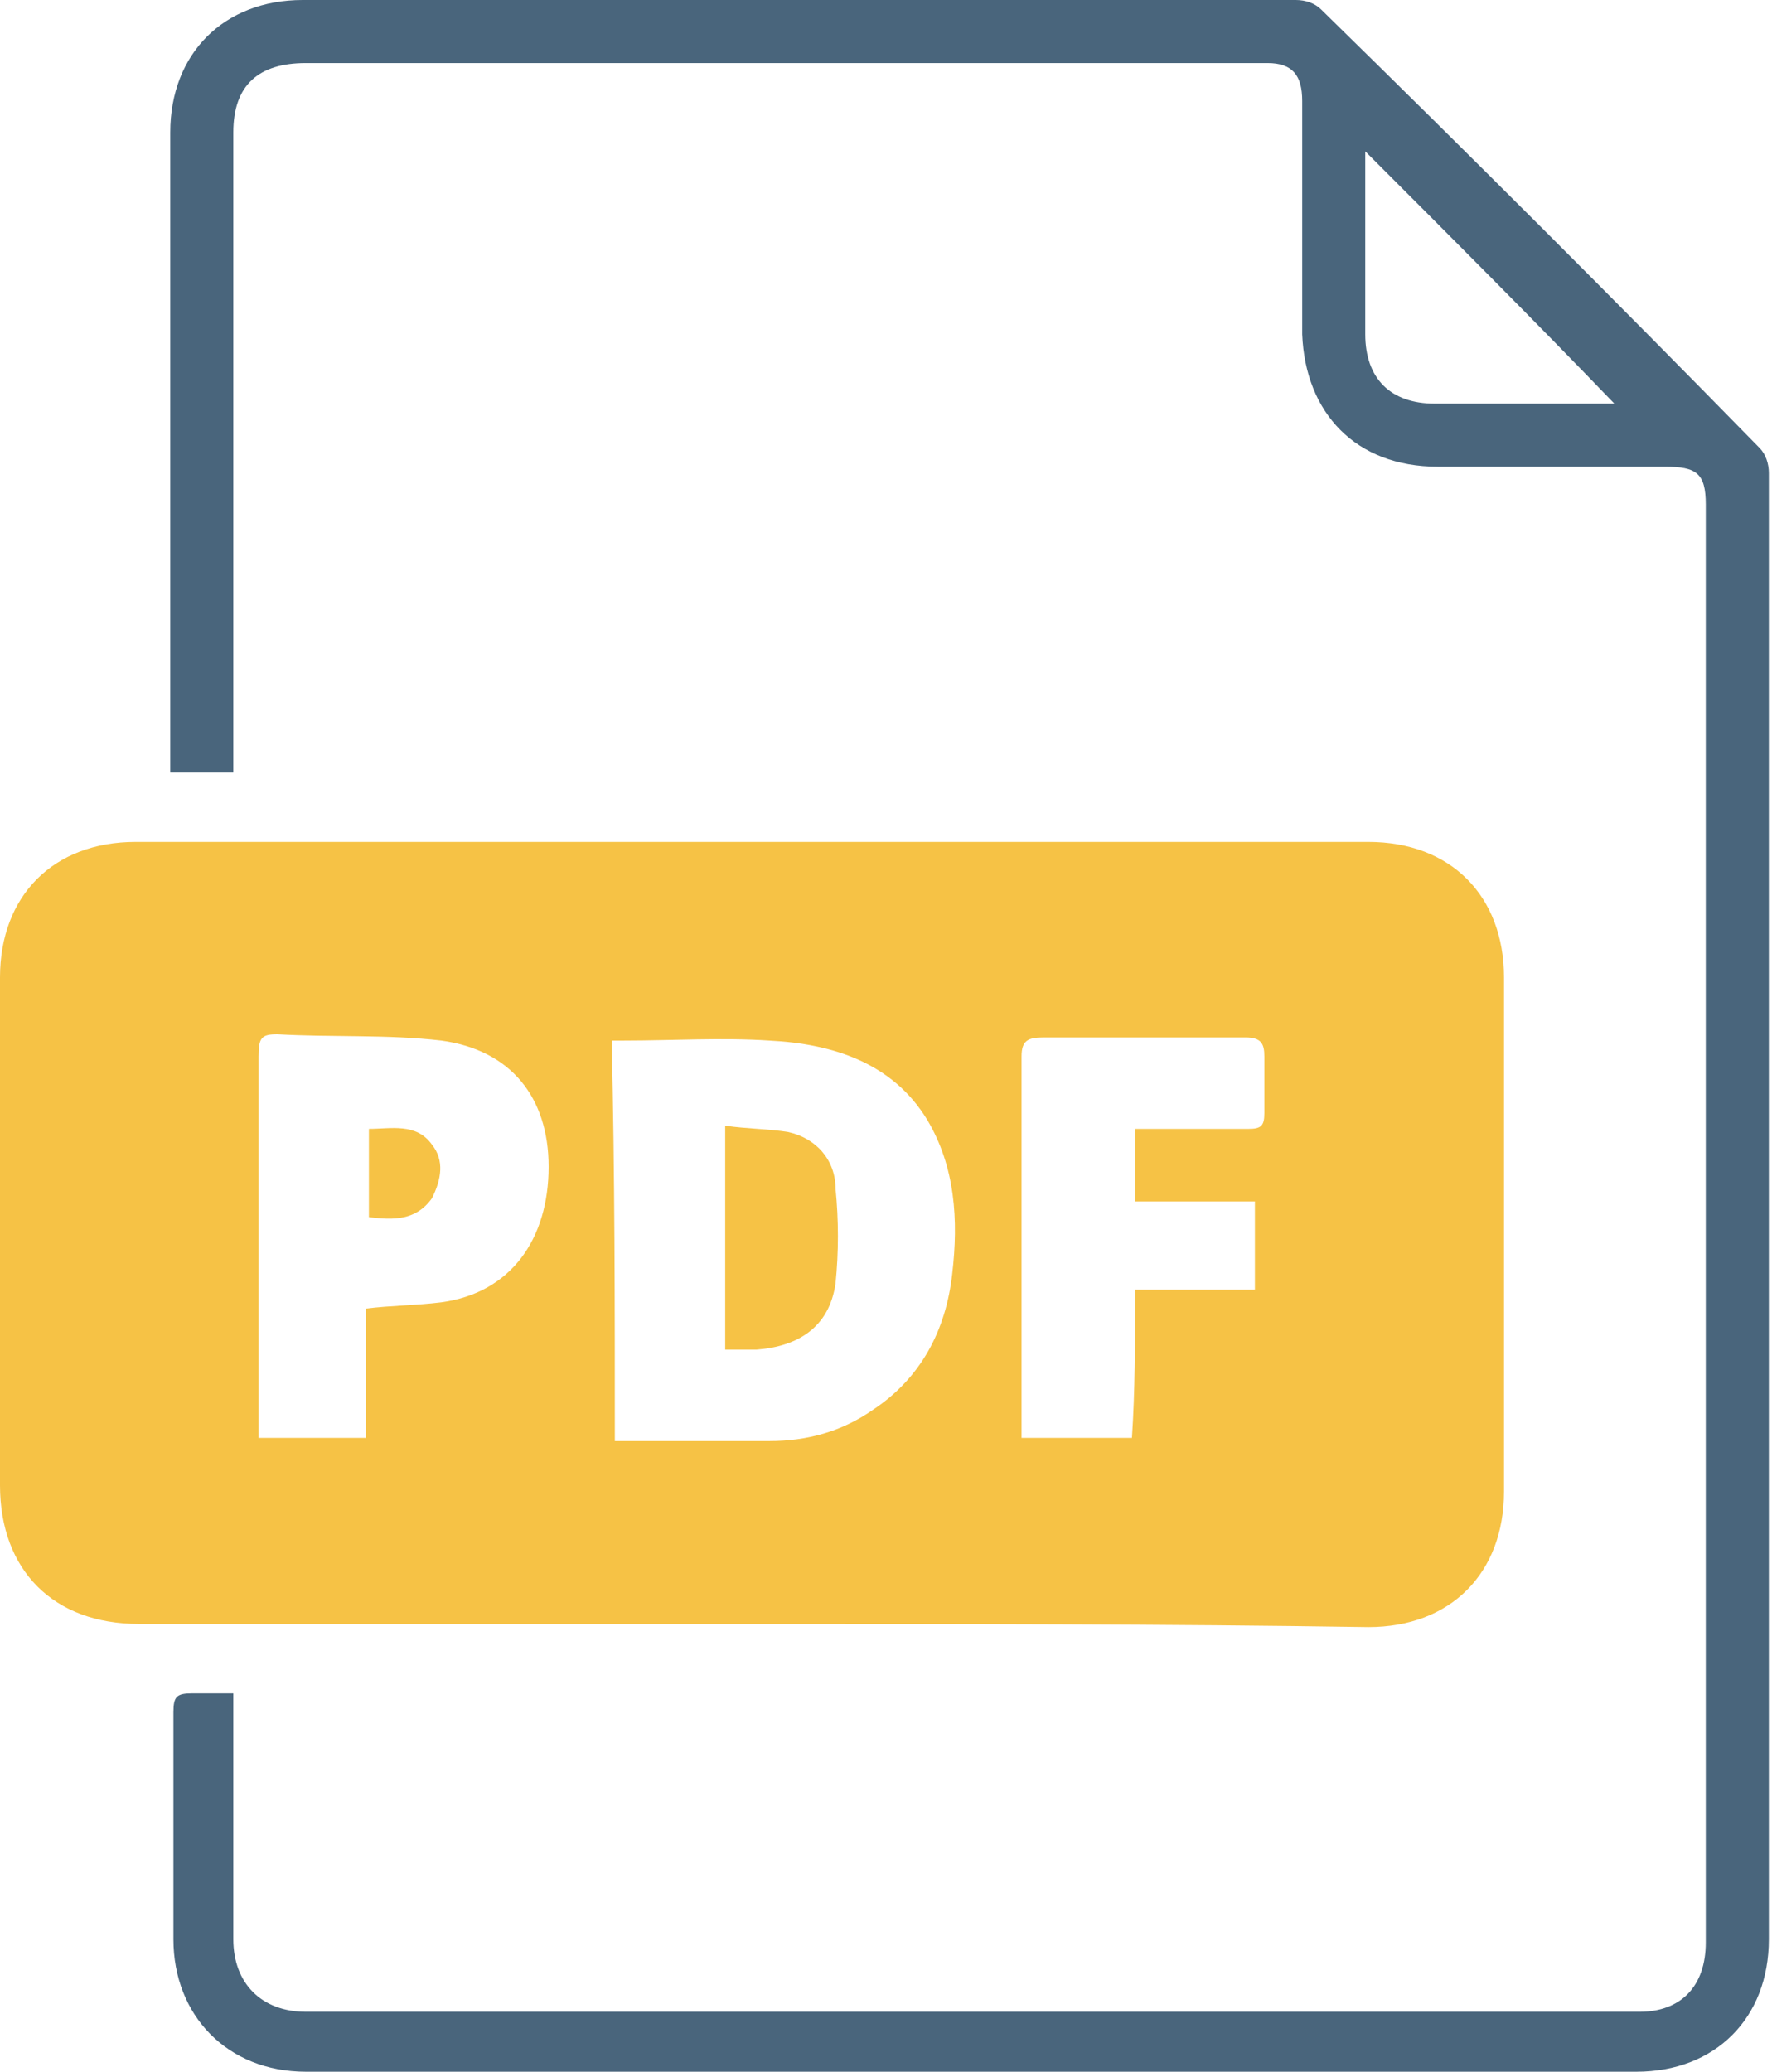
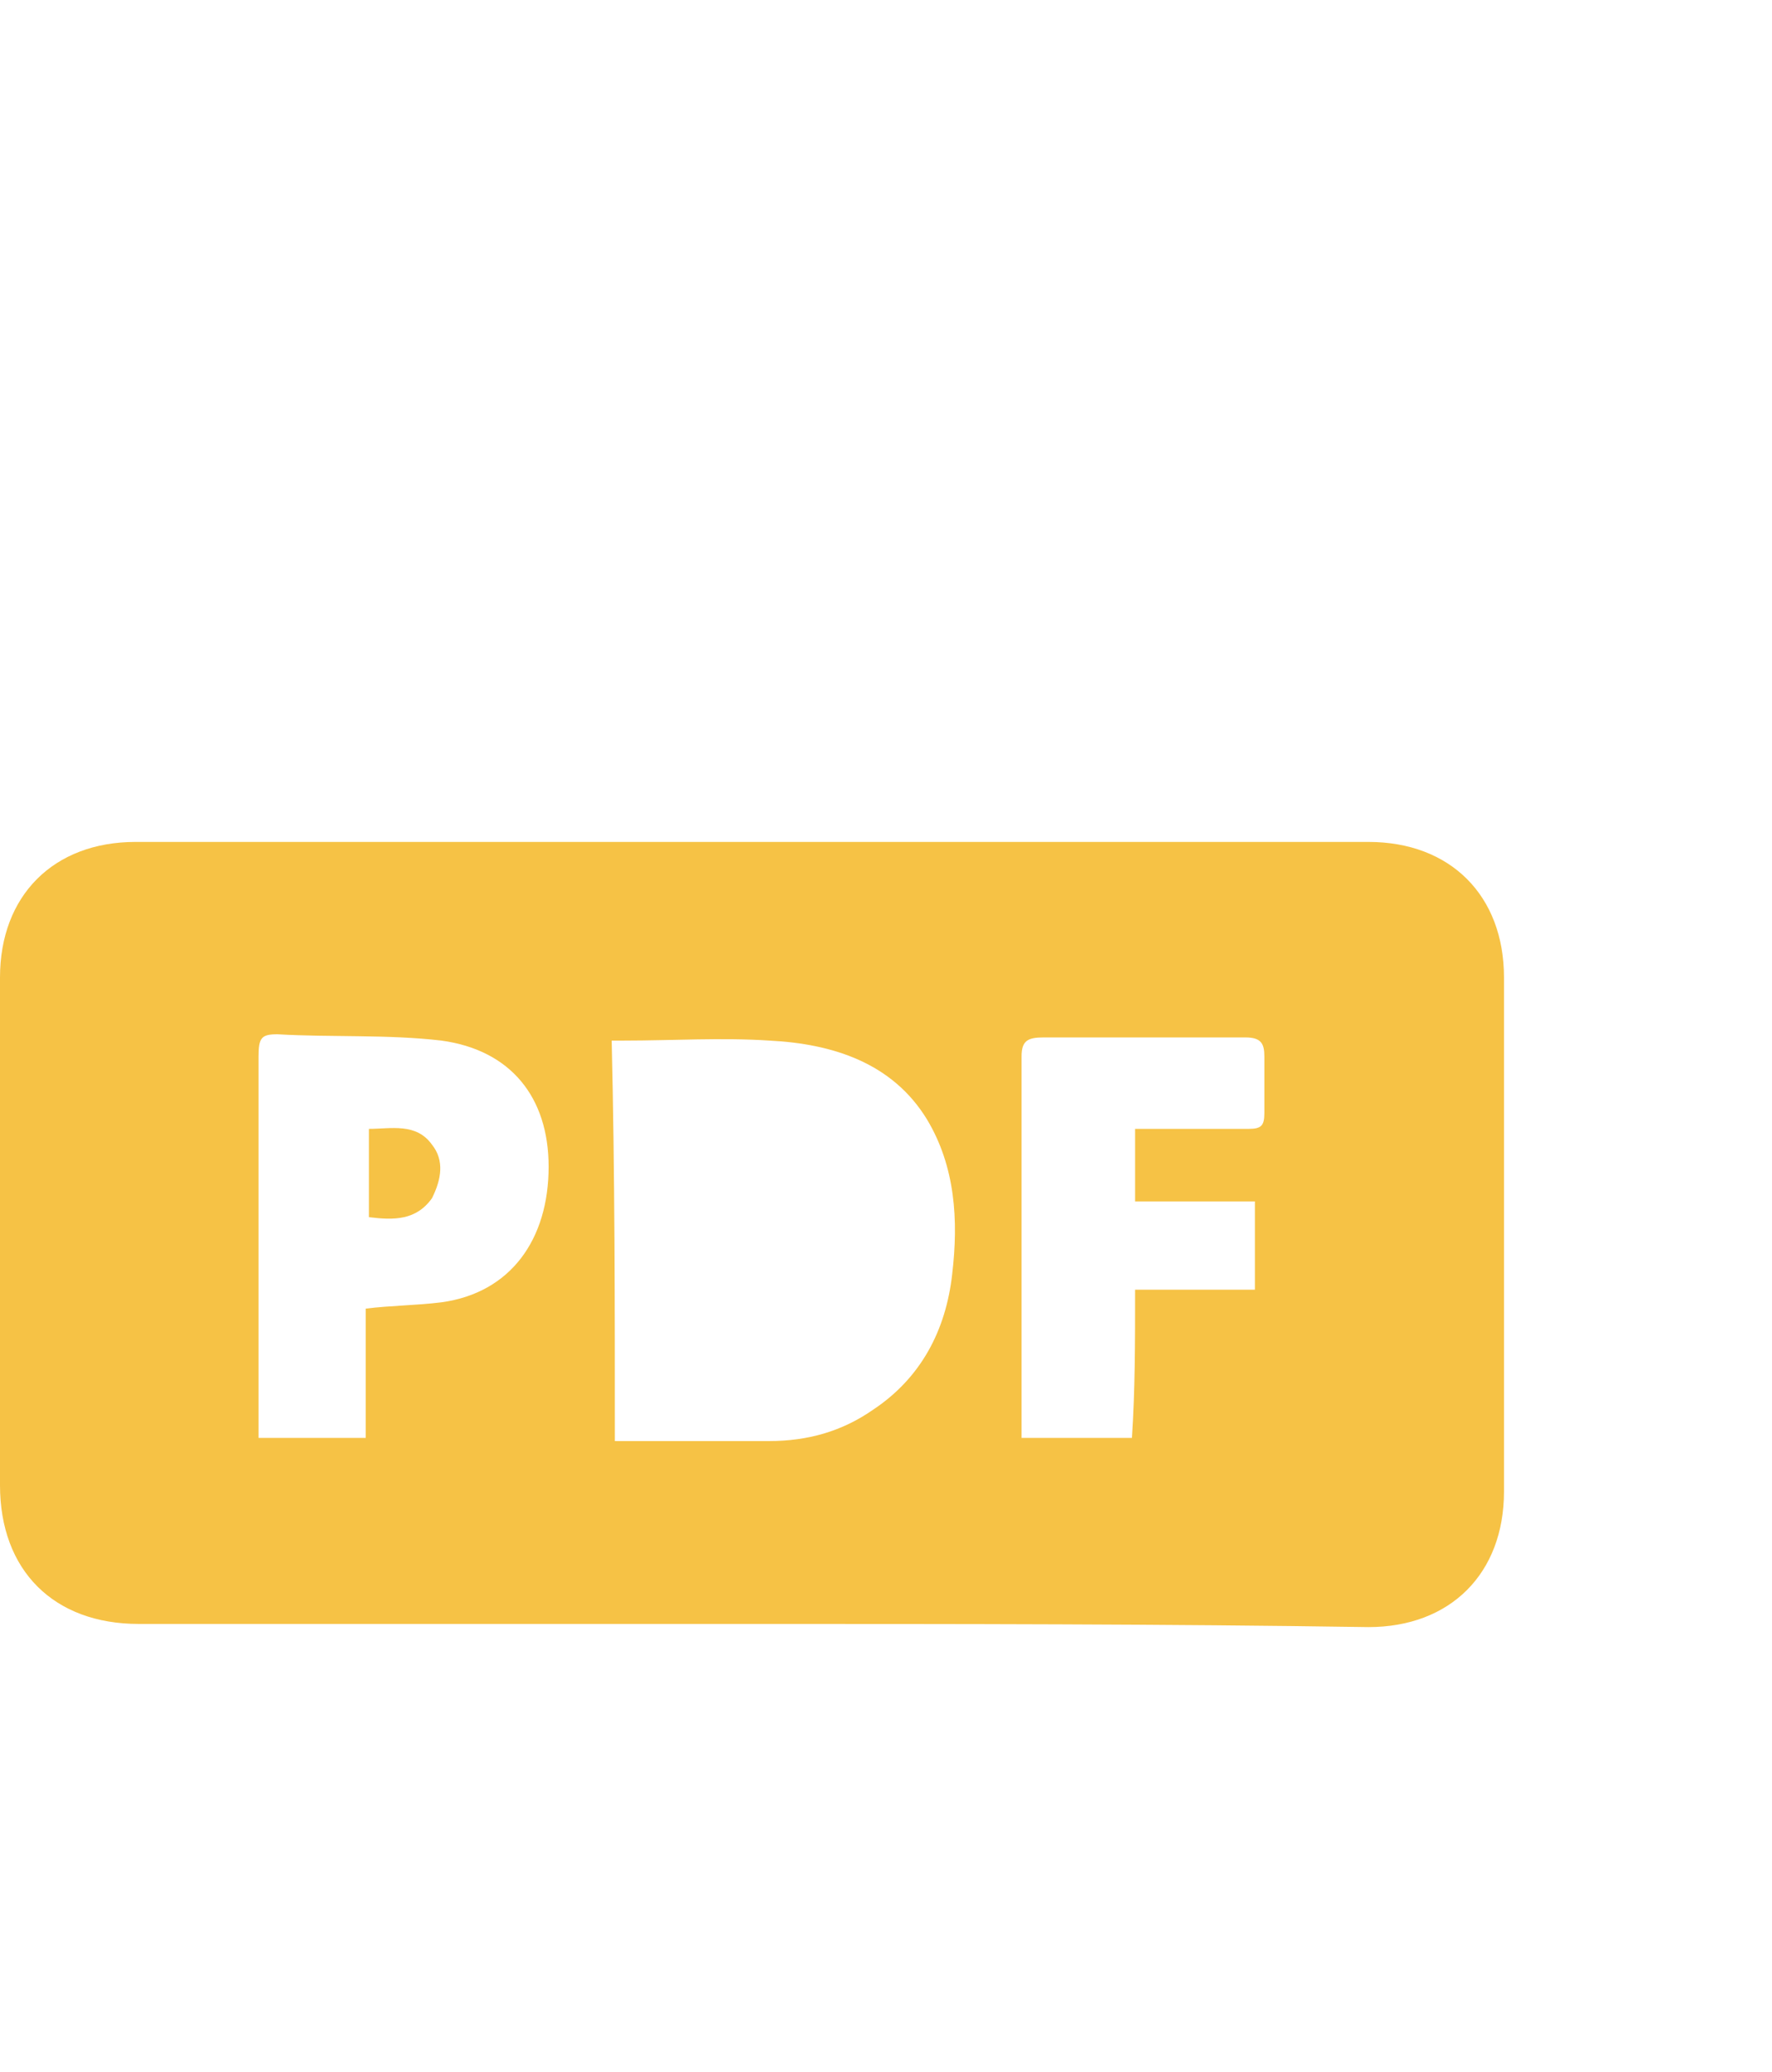
<svg xmlns="http://www.w3.org/2000/svg" version="1.1" id="Layer_1" x="0px" y="0px" viewBox="0 0 56.2 65.7" style="enable-background:new 0 0 56.2 65.7;" xml:space="preserve">
  <style type="text/css">
	.st0{fill:#F6C245;}
	.st1{fill:#49657C;}
</style>
  <g>
    <path class="st0" d="M23.8,51.5c-6.5,0-12.9,0-19.4,0c-2.7,0-4.4-1.7-4.4-4.4C0,41.7,0,36.3,0,31c0-2.6,1.7-4.3,4.3-4.3   c13,0,26,0,39.1,0c2.6,0,4.3,1.7,4.3,4.3c0,5.4,0,10.8,0,16.3c0,2.6-1.7,4.3-4.3,4.3C36.9,51.5,30.3,51.5,23.8,51.5z M19.5,45.7   c0.1,0,0.2,0,0.2,0c1.6,0,3.1,0,4.7,0c1.2,0,2.3-0.3,3.3-1c1.5-1,2.3-2.5,2.5-4.3c0.2-1.7,0.1-3.4-0.8-4.9c-1.1-1.8-3-2.4-5-2.5   c-1.5-0.1-3.1,0-4.6,0c-0.1,0-0.2,0-0.4,0C19.5,37.2,19.5,41.4,19.5,45.7z M11.6,41.5c0.8-0.1,1.6-0.1,2.4-0.2   c2.2-0.3,3.4-2,3.4-4.3c0-2.2-1.2-3.7-3.4-4c-1.7-0.2-3.5-0.1-5.2-0.2c-0.5,0-0.6,0.1-0.6,0.7c0,3.8,0,7.7,0,11.5   c0,0.2,0,0.4,0,0.6c1.2,0,2.3,0,3.4,0C11.6,44.3,11.6,42.9,11.6,41.5z M36,40.9c1.3,0,2.5,0,3.8,0c0-1,0-1.9,0-2.8   c-1.3,0-2.5,0-3.8,0c0-0.8,0-1.5,0-2.3c1.2,0,2.4,0,3.6,0c0.4,0,0.5-0.1,0.5-0.5c0-0.6,0-1.2,0-1.8c0-0.4-0.1-0.6-0.6-0.6   c-2.1,0-4.3,0-6.4,0c-0.5,0-0.7,0.1-0.7,0.6c0,3.8,0,7.7,0,11.5c0,0.2,0,0.4,0,0.6c1.2,0,2.3,0,3.5,0C36,44.1,36,42.6,36,40.9z" />
-     <path class="st1" d="M7.4,53.7c0,0.3,0,0.5,0,0.7c0,2.4,0,4.7,0,7.1c0,1.4,0.9,2.3,2.3,2.3c14.1,0,28.2,0,42.3,0   c1.3,0,2.1-0.8,2.1-2.2c0-4.4,0-8.7,0-13.1c0-10.8,0-21.7,0-32.5c0-1-0.3-1.2-1.3-1.2c-2.4,0-4.8,0-7.2,0c-2.6,0-4.2-1.7-4.3-4.2   c0-2.5,0-4.9,0-7.4C41.3,2.4,41,2,40.2,2C30.1,2,19.9,2,9.7,2C8.2,2,7.4,2.7,7.4,4.2c0,6.5,0,13.1,0,19.6c0,0.2,0,0.4,0,0.7   c-0.7,0-1.3,0-2,0c0-0.2,0-0.4,0-0.6c0-6.6,0-13.1,0-19.7C5.4,1.7,7.1,0,9.6,0c10.5,0,21,0,31.5,0c0.3,0,0.6,0.1,0.8,0.3   c4.7,4.6,9.3,9.2,13.9,13.9c0.2,0.2,0.3,0.5,0.3,0.8c0,15.5,0,31,0,46.5c0,2.5-1.7,4.2-4.2,4.2c-14.1,0-28.2,0-42.2,0   c-2.5,0-4.2-1.8-4.2-4.2c0-2.4,0-4.8,0-7.2c0-0.5,0.1-0.6,0.6-0.6C6.5,53.7,6.9,53.7,7.4,53.7z M43.3,4.8c0,0.3,0,0.4,0,0.6   c0,1.7,0,3.5,0,5.2c0,1.4,0.8,2.2,2.2,2.2c1.8,0,3.5,0,5.3,0c0.1,0,0.3,0,0.4,0C48.6,10.1,46,7.5,43.3,4.8z" />
-     <path class="st0" d="M23,35.7c0.7,0.1,1.4,0.1,2,0.2c0.9,0.2,1.5,0.9,1.5,1.8c0.1,1,0.1,2,0,3c-0.2,1.4-1.2,2-2.5,2.1   c-0.3,0-0.7,0-1,0C23,40.5,23,38.2,23,35.7z" />
    <path class="st0" d="M11.7,38.6c0-0.9,0-1.8,0-2.8c0.7,0,1.5-0.2,2,0.5c0.4,0.5,0.3,1.1,0,1.7C13.2,38.7,12.5,38.7,11.7,38.6z" />
  </g>
</svg>